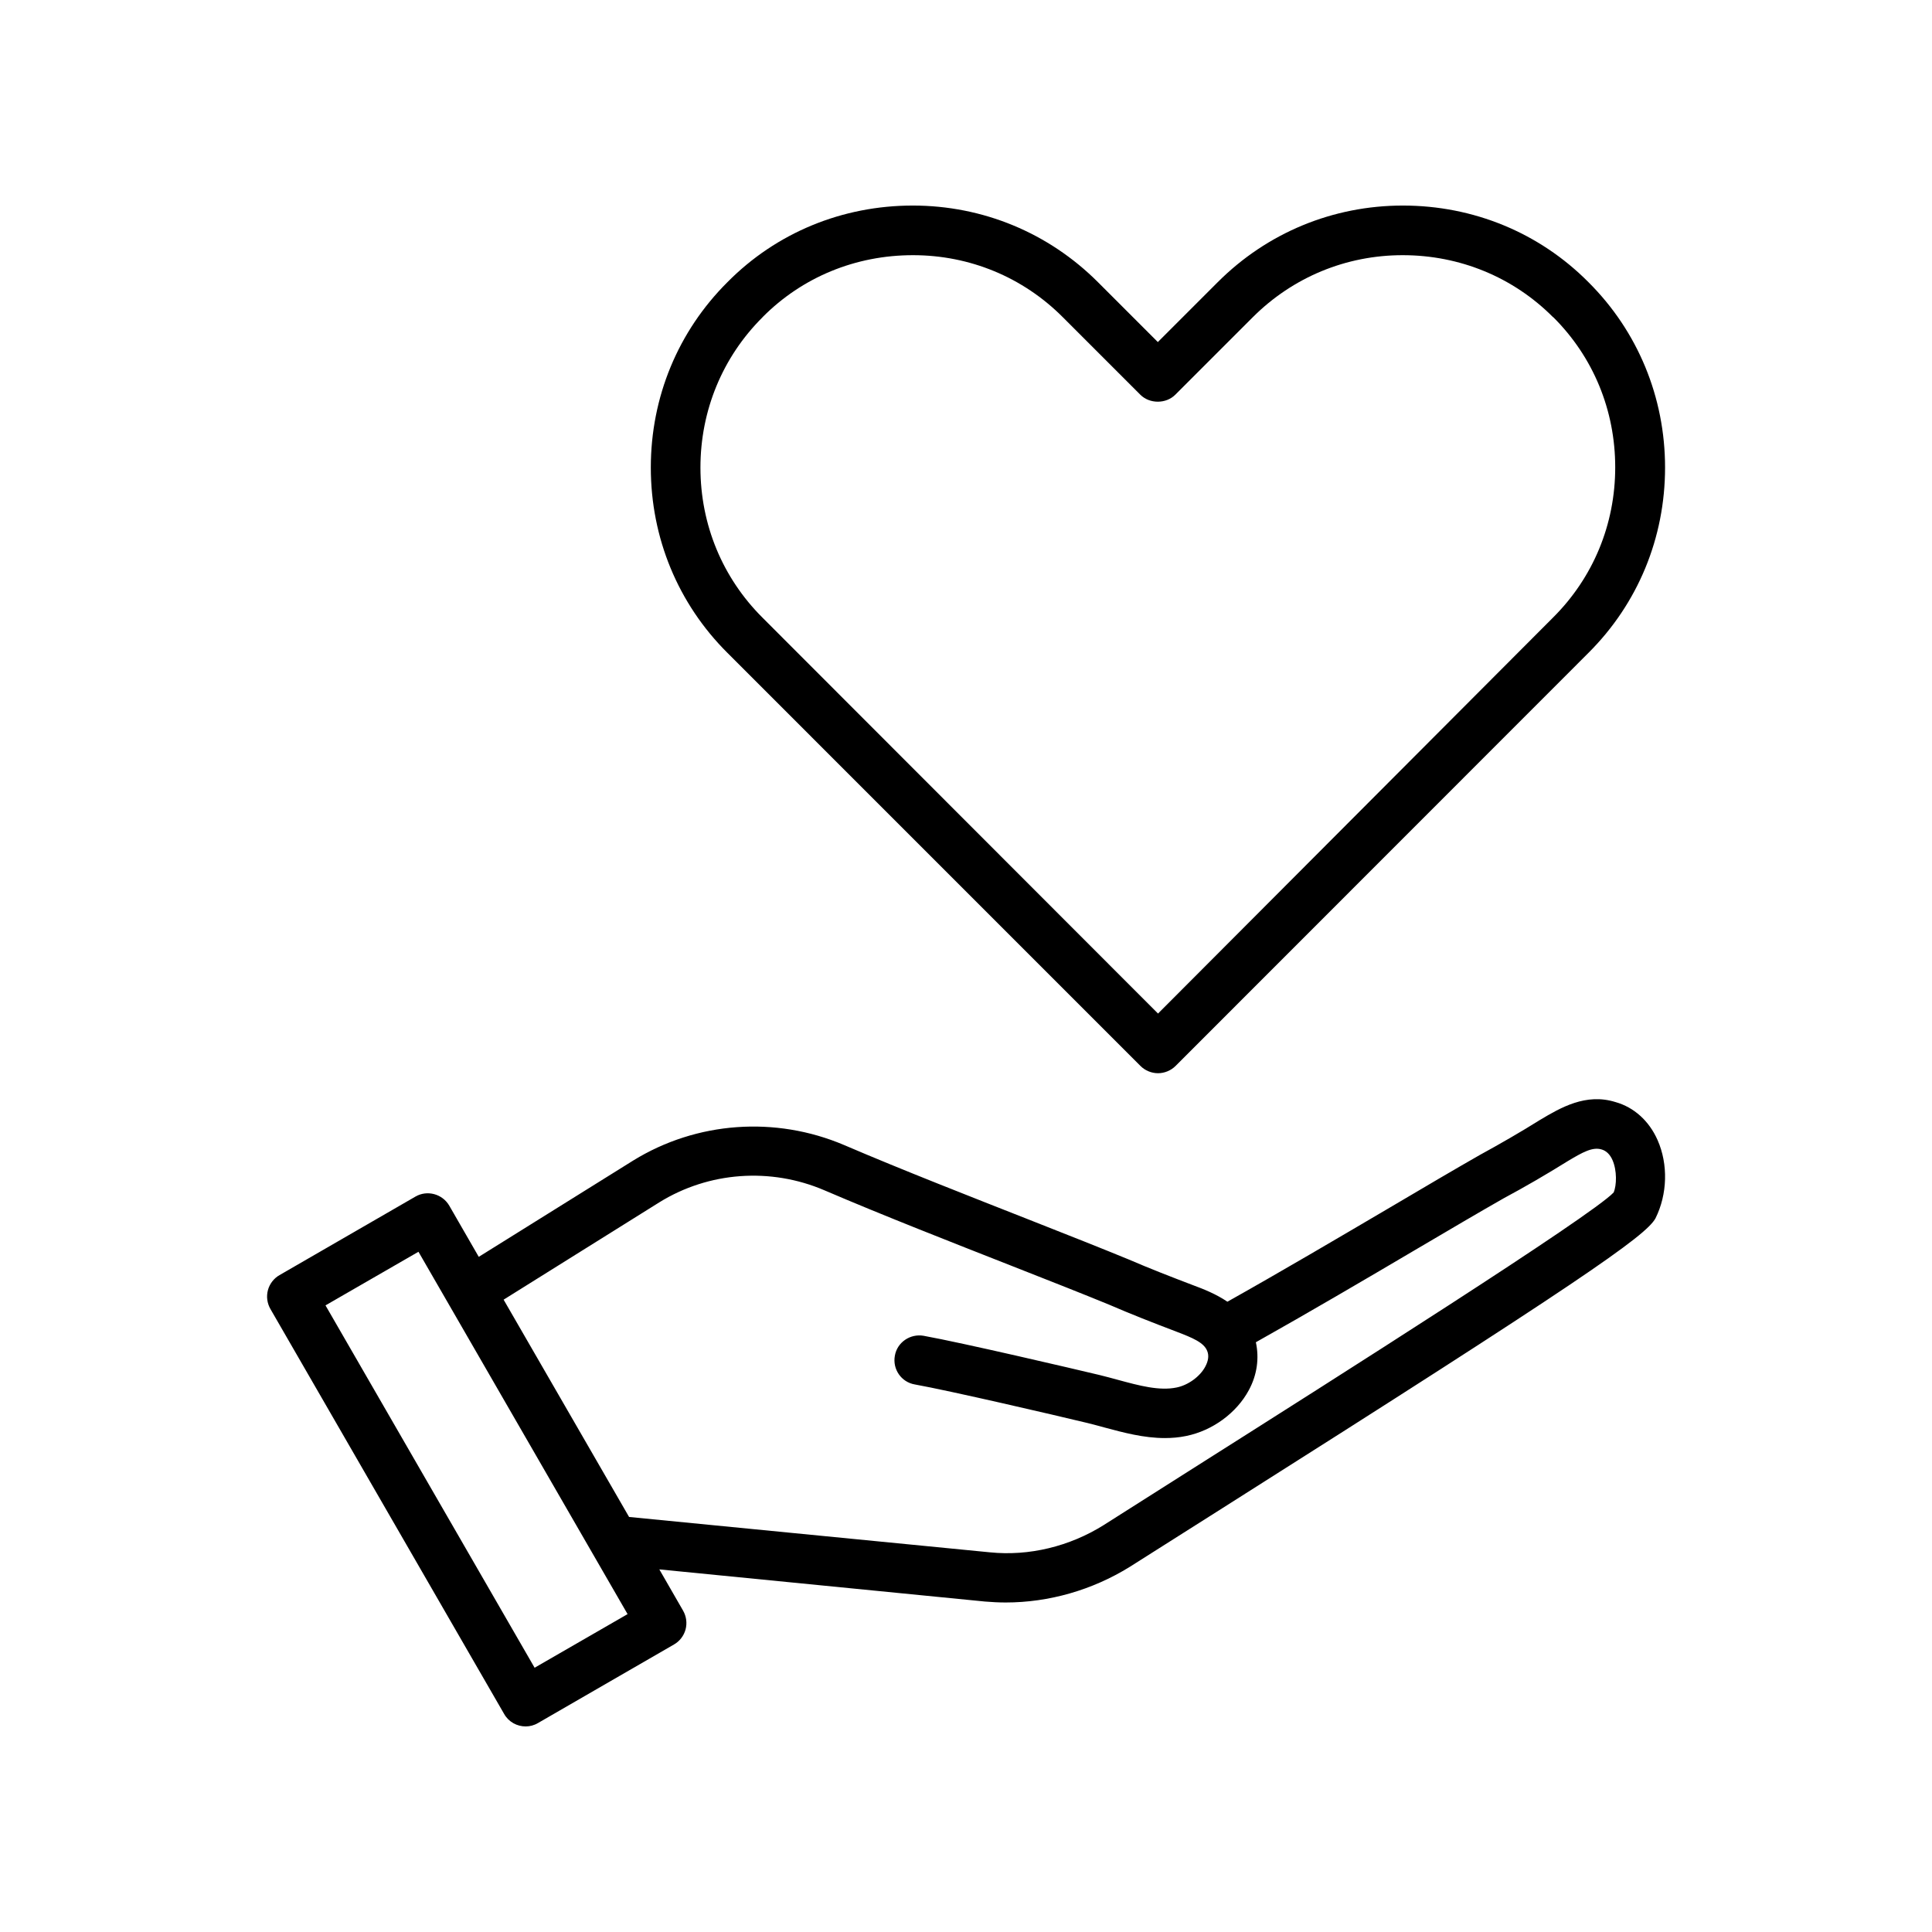
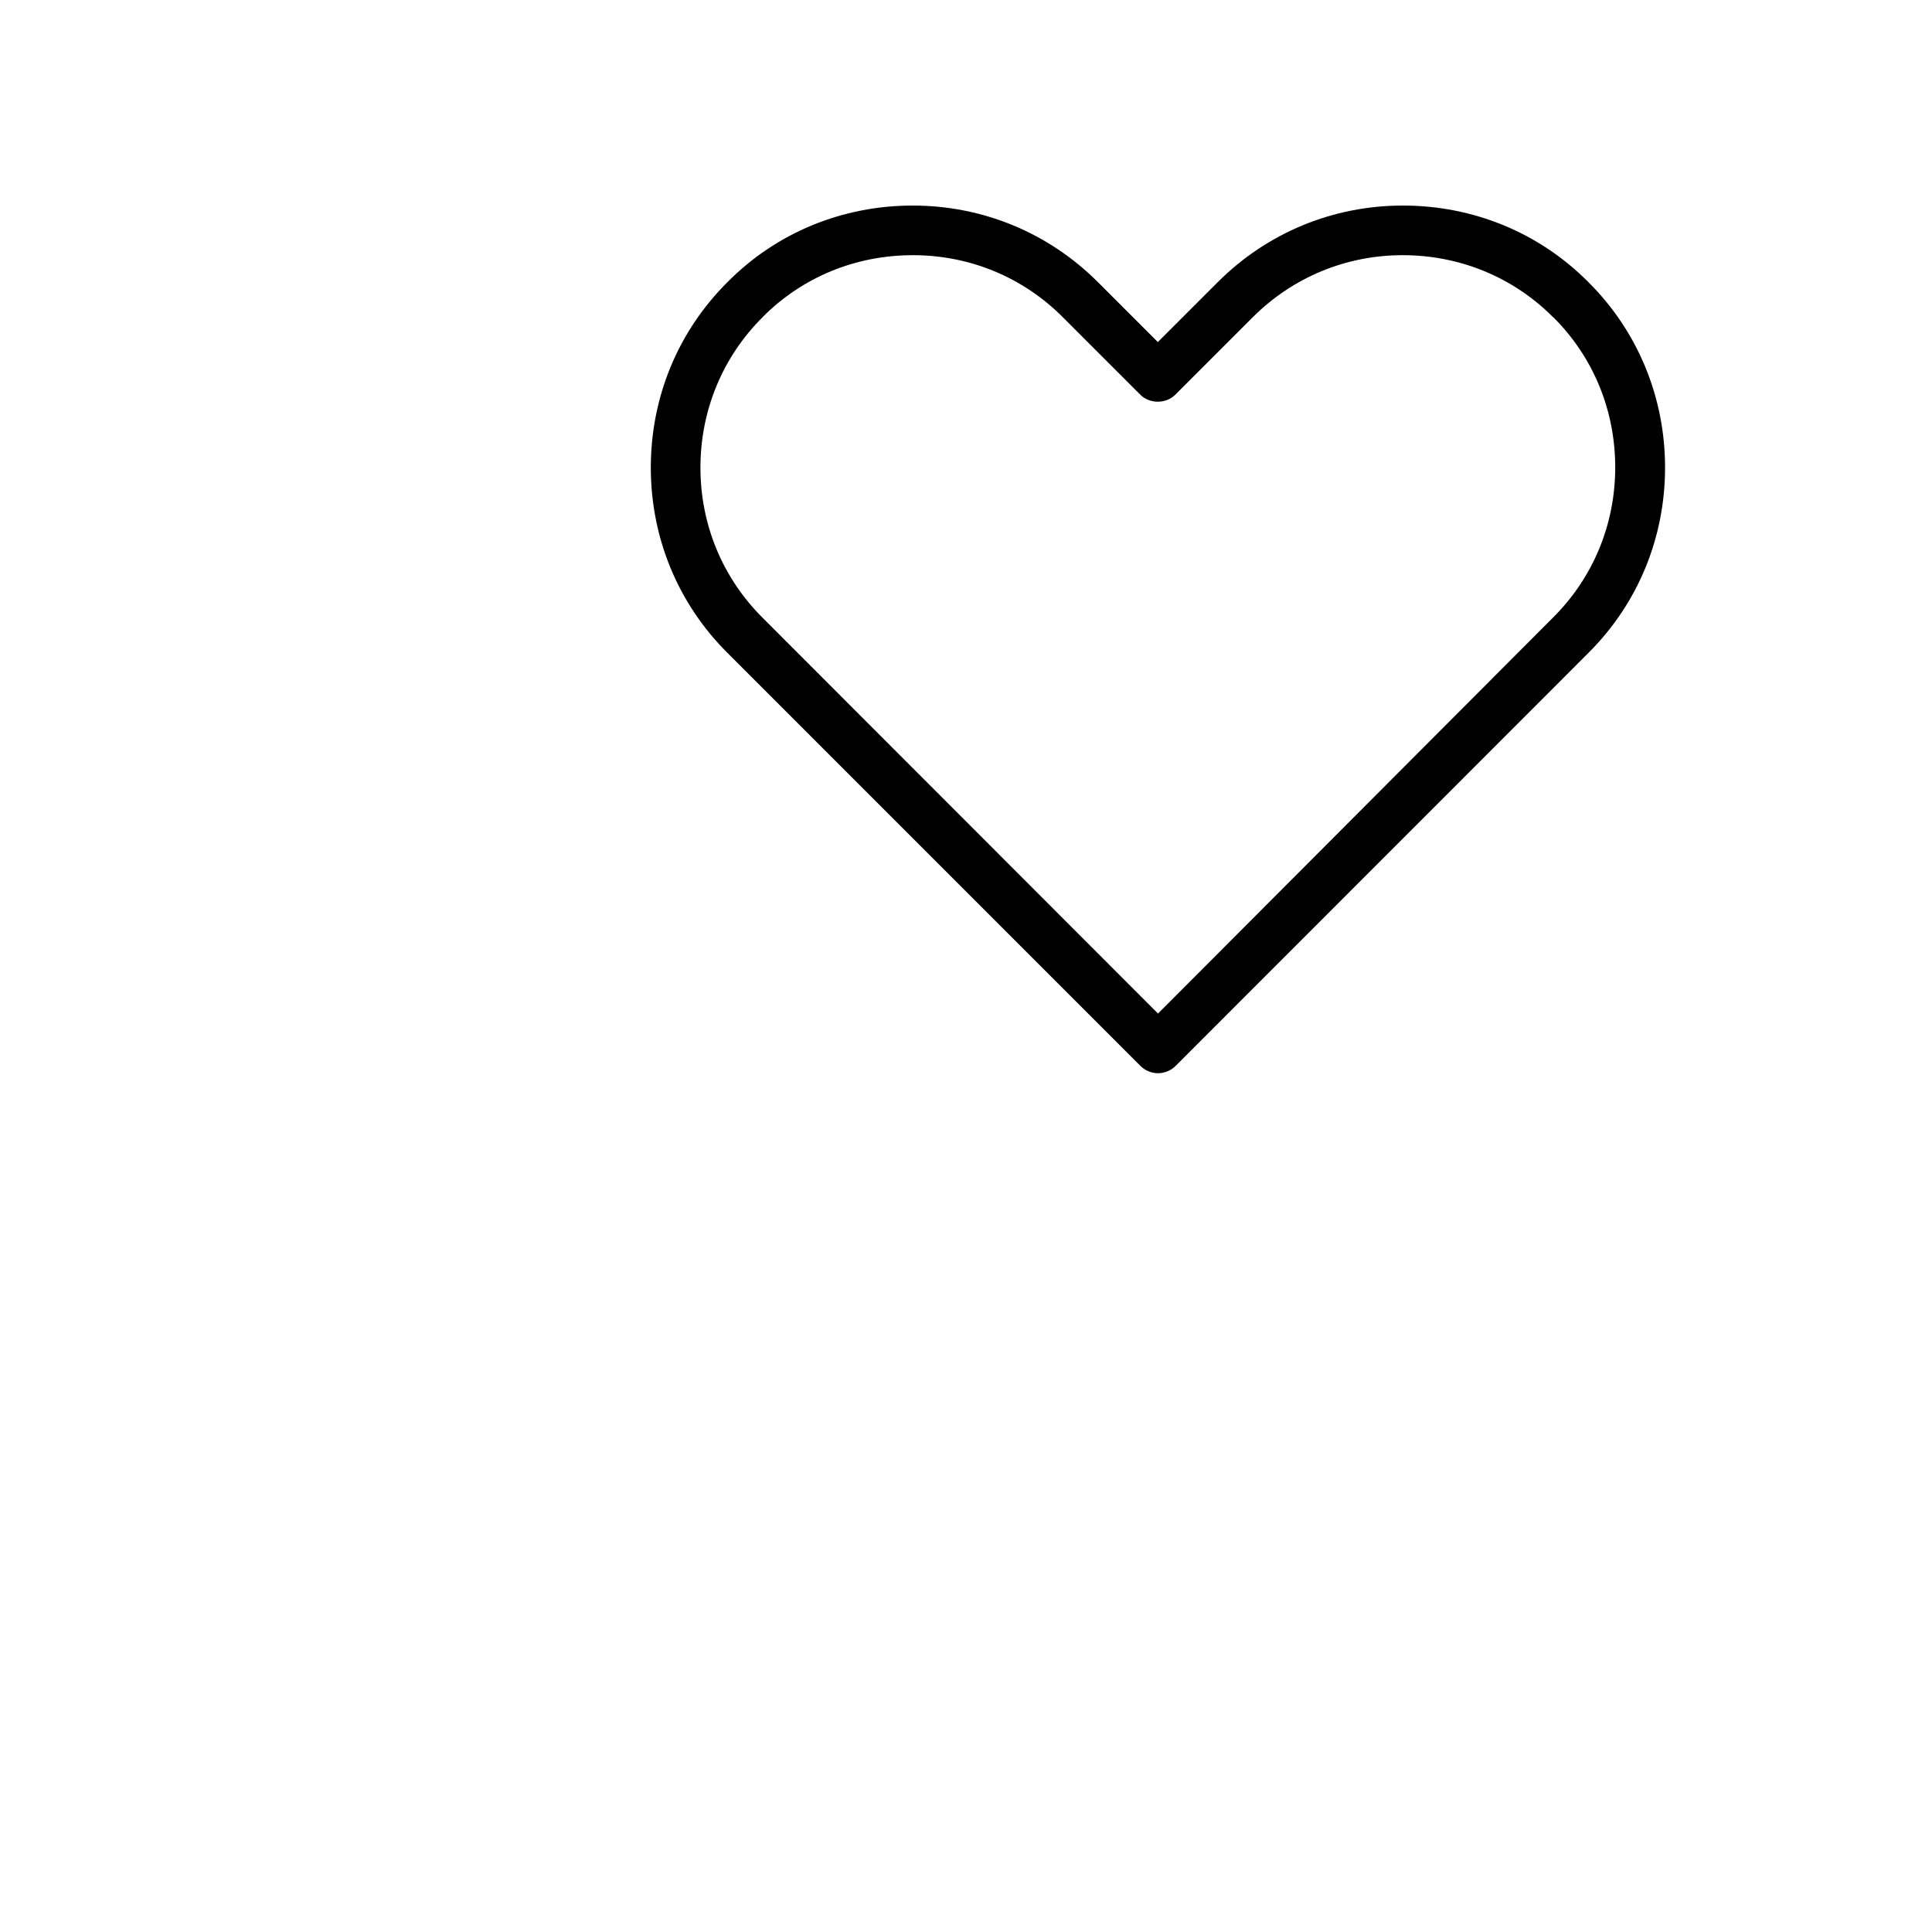
<svg xmlns="http://www.w3.org/2000/svg" fill="#000000" width="800px" height="800px" version="1.1" viewBox="144 144 512 512">
  <g>
-     <path d="m277.62 598.25c1.211 2.117 3.426 3.273 5.691 3.273 1.109 0 2.266-0.301 3.273-0.906l36.023-20.809c1.512-0.855 2.621-2.316 3.074-3.981 0.453-1.715 0.203-3.477-0.656-4.988l-6.297-10.934 86.301 8.52c1.812 0.152 3.68 0.25 5.492 0.25 11.438 0 22.922-3.273 32.848-9.422l24.738-15.668c94.363-59.75 112.05-71.996 114.62-76.73 3.176-6.398 3.375-14.309 0.555-20.707-2.266-5.141-6.297-8.715-11.133-10.078-7.859-2.469-14.559 1.461-20.051 4.734-5.141 3.223-10.578 6.348-15.922 9.27-6.098 3.477-14.508 8.414-23.879 13.957-13.453 7.91-28.918 17.027-43.023 24.938-2.973-2.016-6.246-3.324-9.117-4.383-5.691-2.168-11.539-4.434-17.129-6.852-6.602-2.719-15.871-6.398-26.25-10.48-15.469-6.098-33.555-13.148-49.07-19.801-18.238-7.758-39.094-6.246-55.871 4.082l-40.961 25.543-7.809-13.551c-1.812-3.125-5.844-4.231-8.969-2.418l-36.023 20.809c-1.512 0.855-2.621 2.316-3.074 3.981-0.453 1.715-0.203 3.477 0.656 4.988zm41.109-135.62c13.098-8.113 29.473-9.32 43.781-3.176 15.617 6.699 33.805 13.805 49.422 19.949 10.277 4.031 19.445 7.656 25.945 10.328 5.691 2.469 11.738 4.836 17.836 7.152 4.383 1.664 7.356 2.922 8.211 5.141 0.504 1.211 0.301 2.621-0.504 4.133-1.41 2.672-4.586 4.938-7.609 5.543-4.586 0.957-9.926-0.504-15.516-2.016-1.664-0.453-3.324-0.906-4.988-1.309-6.75-1.613-36.223-8.516-46.551-10.379-3.527-0.605-7.004 1.715-7.609 5.289-0.656 3.578 1.715 7.004 5.289 7.609 9.27 1.664 36.828 8.062 45.797 10.227 1.512 0.352 3.023 0.805 4.586 1.211 4.887 1.309 10.277 2.769 15.871 2.769 1.863 0 3.777-0.152 5.691-0.555 6.902-1.41 13.301-6.047 16.574-12.141 2.215-4.082 2.769-8.516 1.863-12.695 13.906-7.809 29.02-16.676 42.168-24.434 9.32-5.492 17.633-10.379 23.578-13.754 5.543-2.973 11.184-6.246 16.93-9.824 3.879-2.316 6.551-3.828 8.969-3.074 1.211 0.352 2.215 1.309 2.871 2.82 1.211 2.769 1.109 6.699 0.301 8.566-5.644 6.098-73.809 49.273-110.48 72.5l-24.688 15.668c-9.02 5.644-19.75 8.262-30.129 7.203l-95.625-9.371-33.25-57.586zm-63.832 13.102 55.418 96.027-24.637 14.207-55.418-96.027z" />
    <path d="m446.25 426.5c1.211 1.211 2.922 1.914 4.637 1.914 1.715 0 3.426-0.707 4.637-1.914l109.43-109.48c13.098-13.047 20.305-30.48 20.305-49.121 0-18.59-7.203-36.074-20.305-49.121-13-13.098-30.48-20.305-49.172-20.305-18.539 0-35.973 7.203-49.07 20.305l-15.871 15.871-15.871-15.871c-13.098-13.098-30.531-20.305-49.07-20.305-18.691 0-36.172 7.203-49.121 20.305-13.098 13.047-20.305 30.48-20.305 49.121s7.203 36.074 20.305 49.121zm-100.16-198.45c10.531-10.629 24.688-16.426 39.852-16.426 15.062 0 29.172 5.844 39.75 16.473l20.504 20.504c2.469 2.469 6.801 2.469 9.27 0l20.504-20.504c10.629-10.629 24.738-16.473 39.75-16.473 15.164 0 29.32 5.844 39.852 16.426h0.051c10.629 10.578 16.426 24.688 16.426 39.801 0 15.113-5.844 29.223-16.473 39.801l-104.69 104.95-104.79-104.89c-10.629-10.578-16.473-24.688-16.473-39.801 0-15.113 5.844-29.27 16.473-39.852z" />
  </g>
</svg>